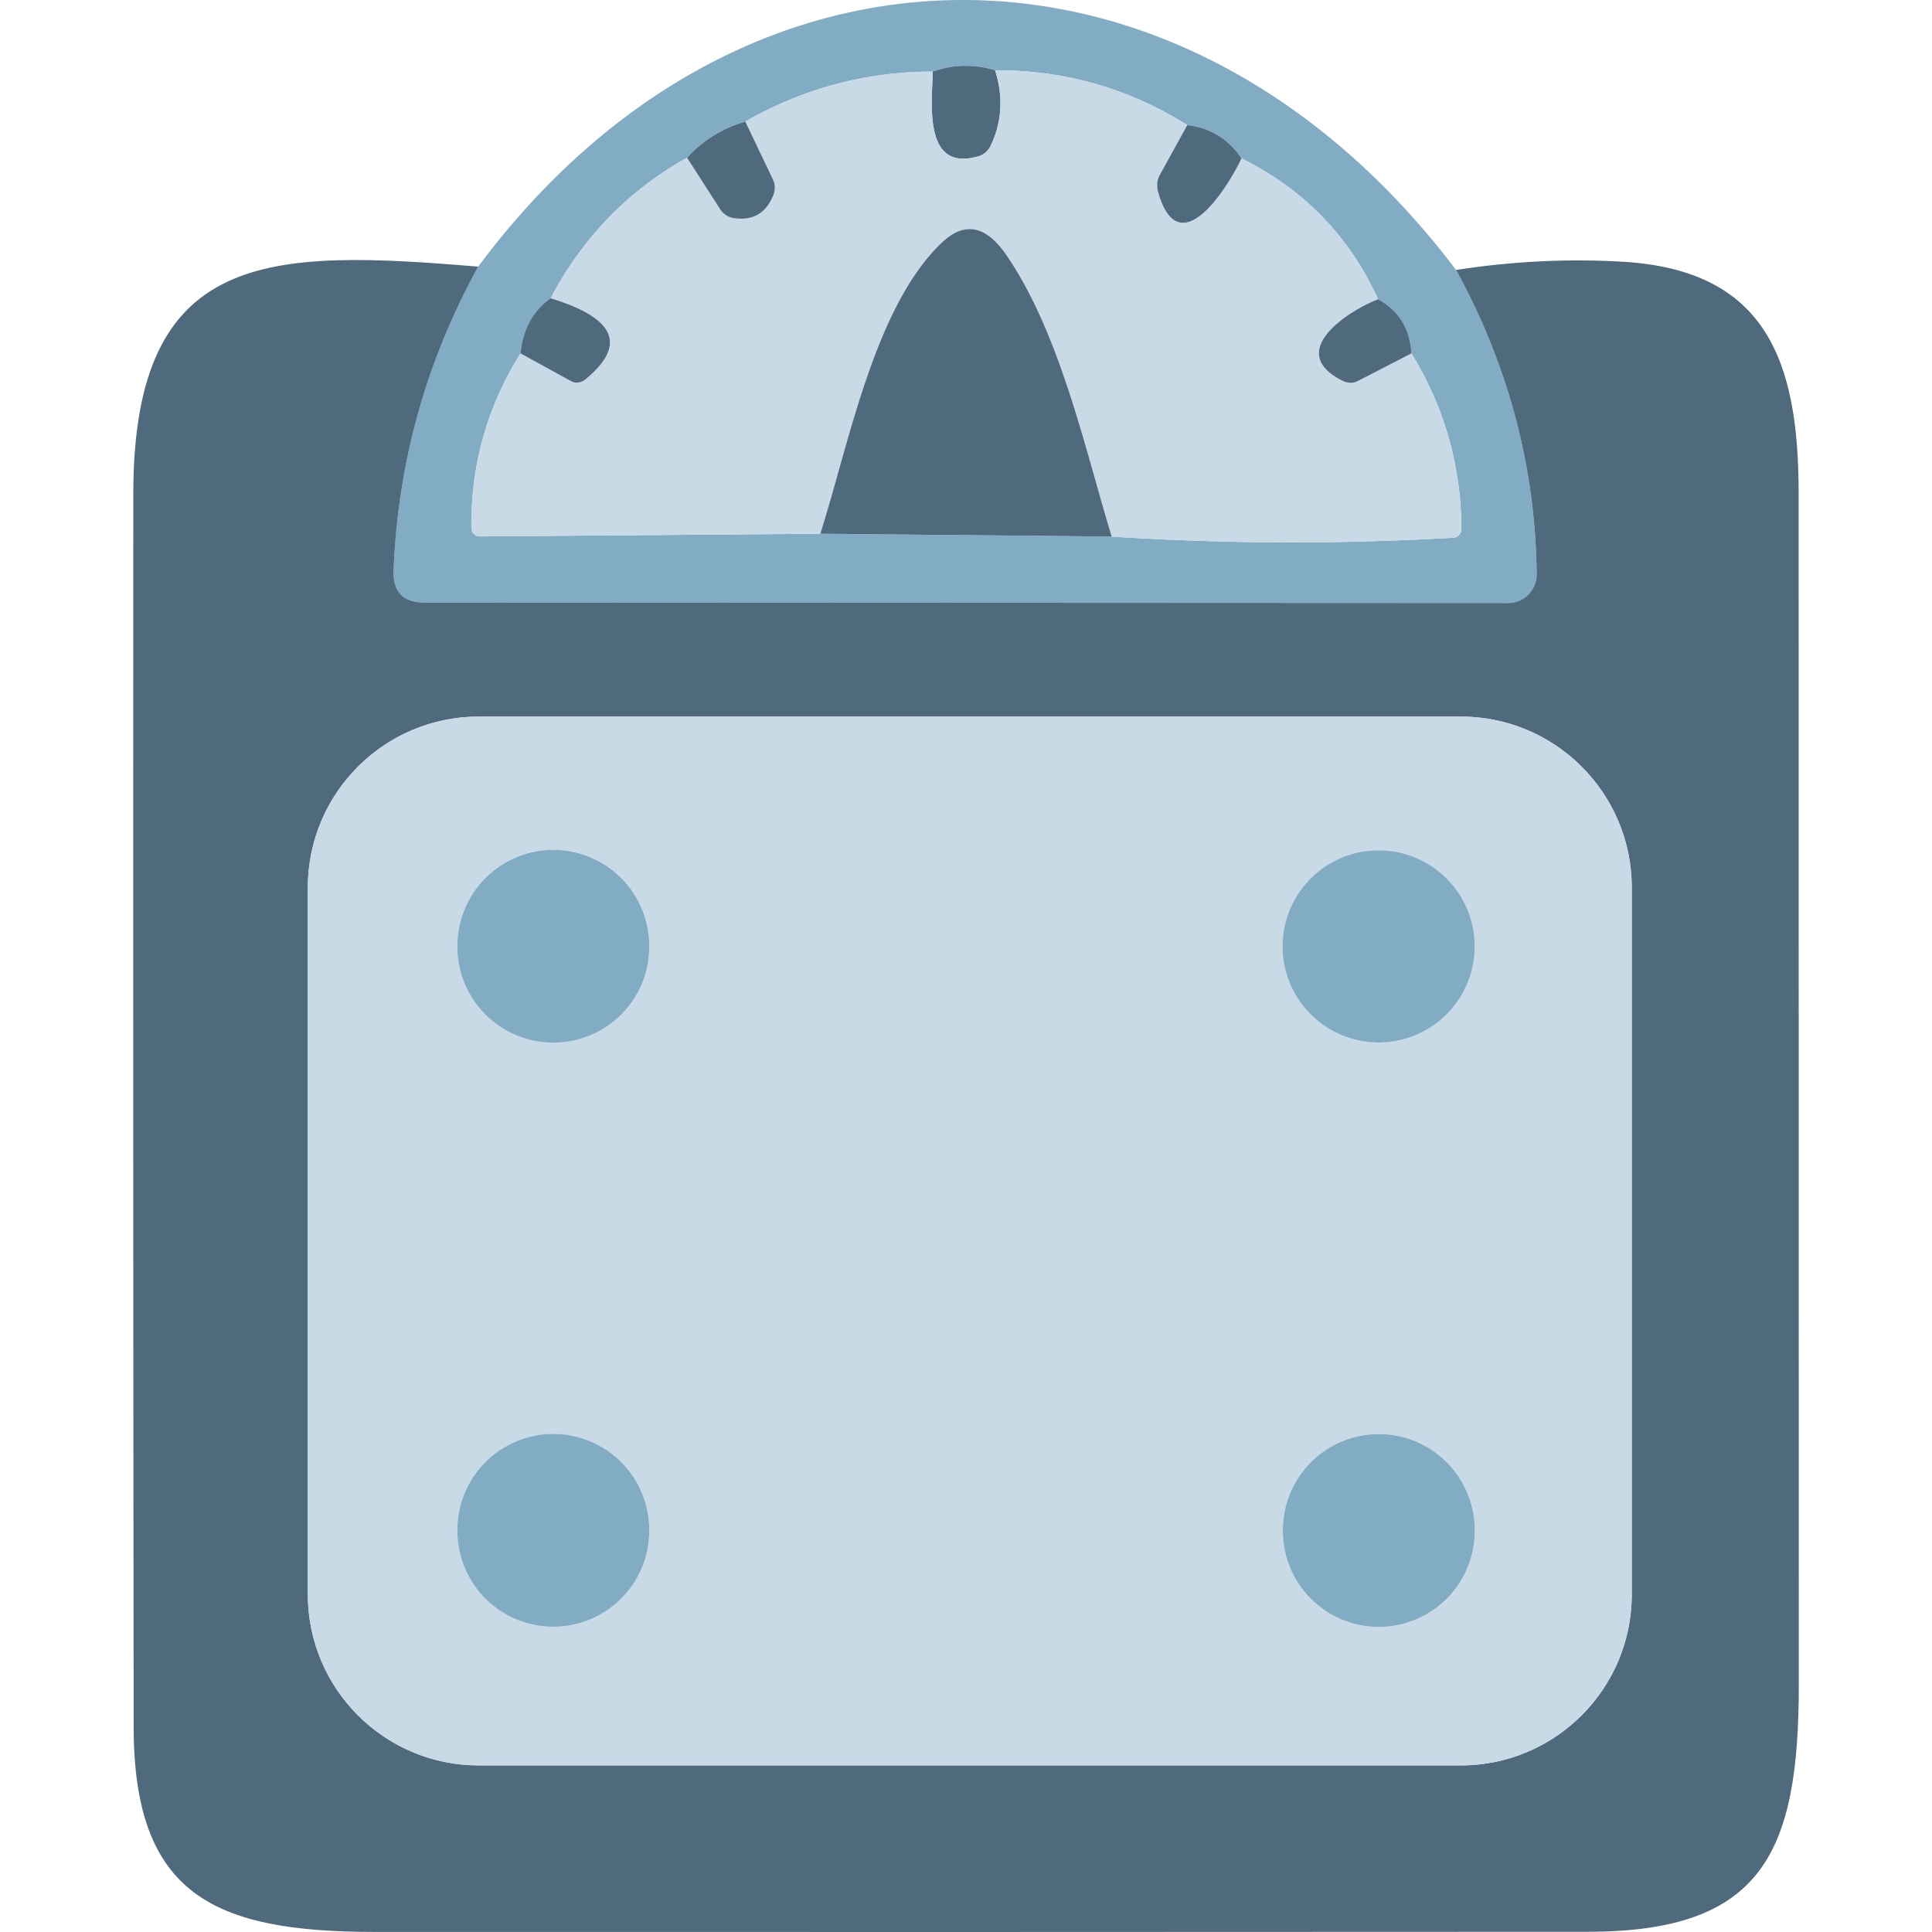
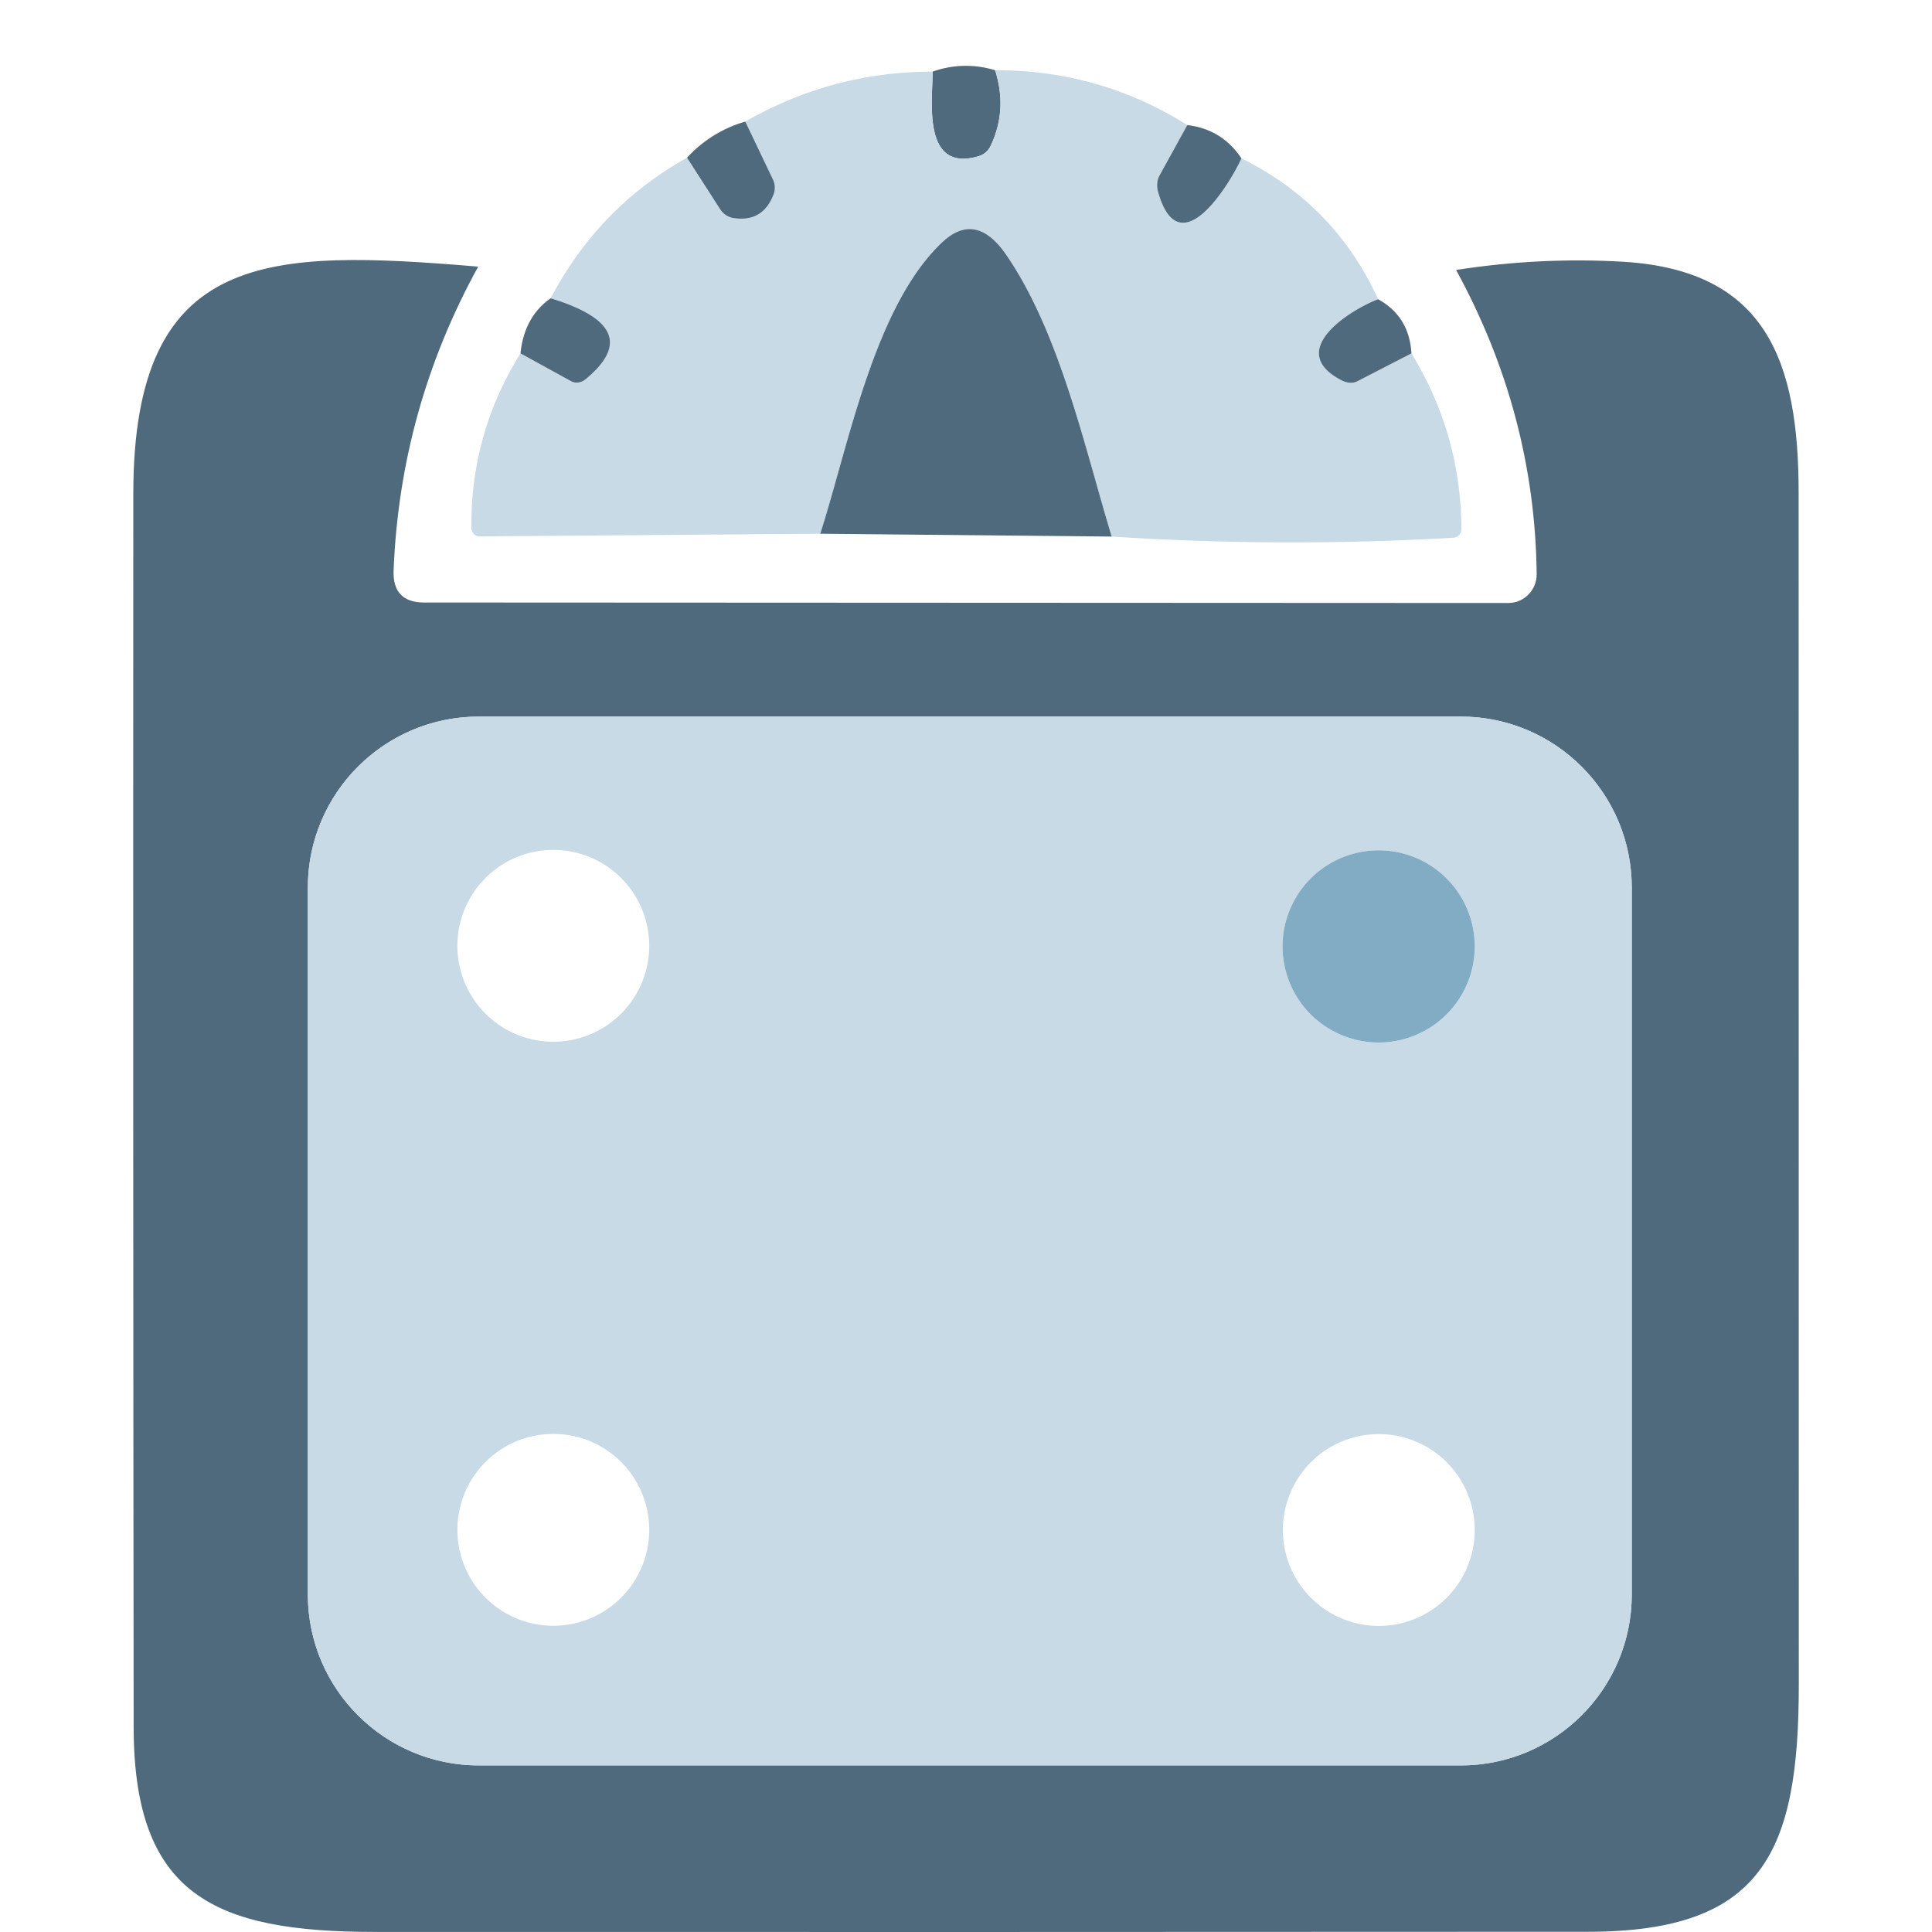
<svg xmlns="http://www.w3.org/2000/svg" class="icon" width="200px" height="200.00px" viewBox="0 0 1024 1024" version="1.1">
-   <path d="M771.75 143.081c27.83 50.903 42.067 104.629 42.72 161.172 0.044 4.06-1.527 7.97-4.36 10.857-2.833 2.886-6.708 4.502-10.733 4.502l-574.518-0.265c-11.298 0-16.717-5.702-16.241-17.123 2.295-57.134 17.238-110.773 44.839-160.907 141.136-189.682 374.862-187.74 518.293 1.765zM494.332 37.957c-35.483 0.062-68.582 8.888-99.298 26.48a66.878 66.878 0 0 0-30.893 19.154c-31.193 17.424-55.289 42.253-72.289 74.496-9.356 6.593-14.687 16.329-15.976 29.216-17.653 28.307-26.338 59.138-26.038 92.502 0.044 2.533 2.03 4.554 4.413 4.502l180.502-1.412 154.464 1.501c60.312 3.884 120.658 4.096 181.032 0.618a4.59 4.59 0 0 0 4.325-4.678c-0.177-33.479-9.003-64.487-26.48-93.031-0.768-13.063-6.655-22.622-17.653-28.686-15.305-33.479-39.455-58.37-72.466-74.672-6.832-10.292-16.391-16.179-28.686-17.653-31.016-19.471-64.963-29.154-101.858-29.039a52.209 52.209 0 0 0-33.099 0.706z" fill="#82ABC4" />
  <path d="M253.457 141.316c-27.601 50.135-42.544 103.773-44.839 160.907-0.477 11.422 4.943 17.123 16.241 17.123l574.518 0.265c4.034 0 7.9-1.615 10.733-4.502 2.833-2.886 4.404-6.796 4.36-10.857-0.653-56.543-14.89-110.27-42.72-161.172 30.01-4.643 59.632-6.09 88.883-4.325 75.731 4.678 92.678 52.959 92.678 122.689 0 210.424 0.026 420.883 0.088 631.361 0 88.618-18.8 131.074-111.832 131.074-214.37 0.124-428.739 0.15-643.1 0.088-84.823-0.088-127.543-19.418-127.631-108.654C70.598 697.421 70.536 479.495 70.66 261.533c0.088-129.838 72.113-129.397 182.797-120.217z m611.413 329.141c0-50.064-40.584-90.648-90.648-90.648h-520.411c-50.064 0-90.648 40.584-90.648 90.648v374.597c0 50.064 40.584 90.648 90.648 90.648h520.411c50.064 0 90.648-40.584 90.648-90.648V470.457z" fill="#4F697D" />
  <path d="M527.432 37.251c4.466 14.069 3.645 27.486-2.471 40.249-1.297 2.586-3.566 4.502-6.267 5.296-30.01 8.827-24.449-29.039-24.361-44.839a52.209 52.209 0 0 1 33.099-0.706z" fill="#4F697D" />
  <path d="M629.29 66.29l-14.74 26.744c-1.306 2.445-1.589 5.472-0.794 8.473 11.386 40.955 38.837-5.472 44.221-17.565 33.011 16.303 57.161 41.193 72.466 74.672-13.858 5.119-50.223 27.274-19.154 43.073 2.877 1.439 5.949 1.571 8.209 0.353l28.598-14.74c17.476 28.545 26.303 59.552 26.48 93.031a4.59 4.59 0 0 1-4.325 4.678c-60.373 3.478-120.72 3.266-181.032-0.618-14.475-47.751-27.45-107.772-55.784-149.168-10.83-15.826-22.243-18.033-34.247-6.62-35.836 33.982-49.428 107.507-64.434 154.287l-180.502 1.412c-2.383 0.053-4.369-1.968-4.413-4.502-0.3-33.364 8.385-64.195 26.038-92.502l26.833 14.74c2.286 1.28 5.296 0.891 7.591-0.971 22.119-18.183 15.976-32.508-18.447-42.985 17-32.243 41.096-57.072 72.289-74.496l17.653 27.45c1.633 2.427 4.096 4.06 6.796 4.502 10.292 1.651 17.388-2.383 21.272-12.092 1.121-2.736 1.059-5.764-0.177-8.297l-14.652-30.716c30.716-17.591 63.816-26.418 99.298-26.48-0.088 15.799-5.649 53.665 24.361 44.839 2.701-0.794 4.969-2.71 6.267-5.296 6.117-12.763 6.938-26.179 2.471-40.249 36.895-0.115 70.842 9.568 101.858 29.039z" fill="#C8DAE5" />
  <path d="M395.034 64.437l14.652 30.716c1.236 2.533 1.297 5.561 0.177 8.297-3.884 9.709-10.98 13.743-21.272 12.092a10.327 10.327 0 0 1-6.796-4.502l-17.653-27.45a66.878 66.878 0 0 1 30.893-19.154zM629.29 66.29c12.295 1.474 21.854 7.361 28.686 17.653-5.384 12.092-32.835 58.52-44.221 17.565-0.794-3.001-0.512-6.029 0.794-8.473l14.74-26.744zM589.217 284.394l-154.464-1.501c15.005-46.781 28.598-120.305 64.434-154.287 12.004-11.413 23.417-9.206 34.247 6.62 28.333 41.396 41.308 101.417 55.784 149.168zM291.852 158.086c34.423 10.477 40.567 24.803 18.447 42.985-2.295 1.862-5.305 2.251-7.591 0.971l-26.833-14.74c1.289-12.887 6.62-22.622 15.976-29.216zM730.442 158.616c10.998 6.064 16.885 15.623 17.653 28.686l-28.598 14.74c-2.26 1.218-5.331 1.086-8.209-0.353-31.069-15.799 5.296-37.954 19.154-43.073z" fill="#4F697D" />
  <path d="M864.87 845.054c0 50.064-40.584 90.648-90.648 90.648h-520.411c-50.064 0-90.648-40.584-90.648-90.648V470.457c0-50.064 40.584-90.648 90.648-90.648h520.411c50.064 0 90.648 40.584 90.648 90.648v374.597z m-520.764-343.528a50.841 50.841 0 1 0-101.681 0 50.841 50.841 0 0 0 101.681 0z m437.53 0.088a50.929 50.929 0 1 0-101.858 0 50.929 50.929 0 0 0 101.858 0z m-437.53 309.458a50.841 50.841 0 1 0-101.681 0 50.841 50.841 0 0 0 101.681 0z m437.53 0.088a50.841 50.841 0 1 0-101.681 0 50.841 50.841 0 0 0 101.681 0z" fill="#C8DAE5" />
-   <path d="M293.264 501.526m-50.841 0a50.841 50.841 0 1 0 101.681 0 50.841 50.841 0 1 0-101.681 0Z" fill="#82ABC4" />
  <path d="M730.706 501.614m-50.929 0a50.929 50.929 0 1 0 101.858 0 50.929 50.929 0 1 0-101.858 0Z" fill="#82ABC4" />
-   <path d="M293.264 811.072m-50.841 0a50.841 50.841 0 1 0 101.681 0 50.841 50.841 0 1 0-101.681 0Z" fill="#82ABC4" />
-   <path d="M730.795 811.16m-50.841 0a50.841 50.841 0 1 0 101.681 0 50.841 50.841 0 1 0-101.681 0Z" fill="#82ABC4" />
</svg>